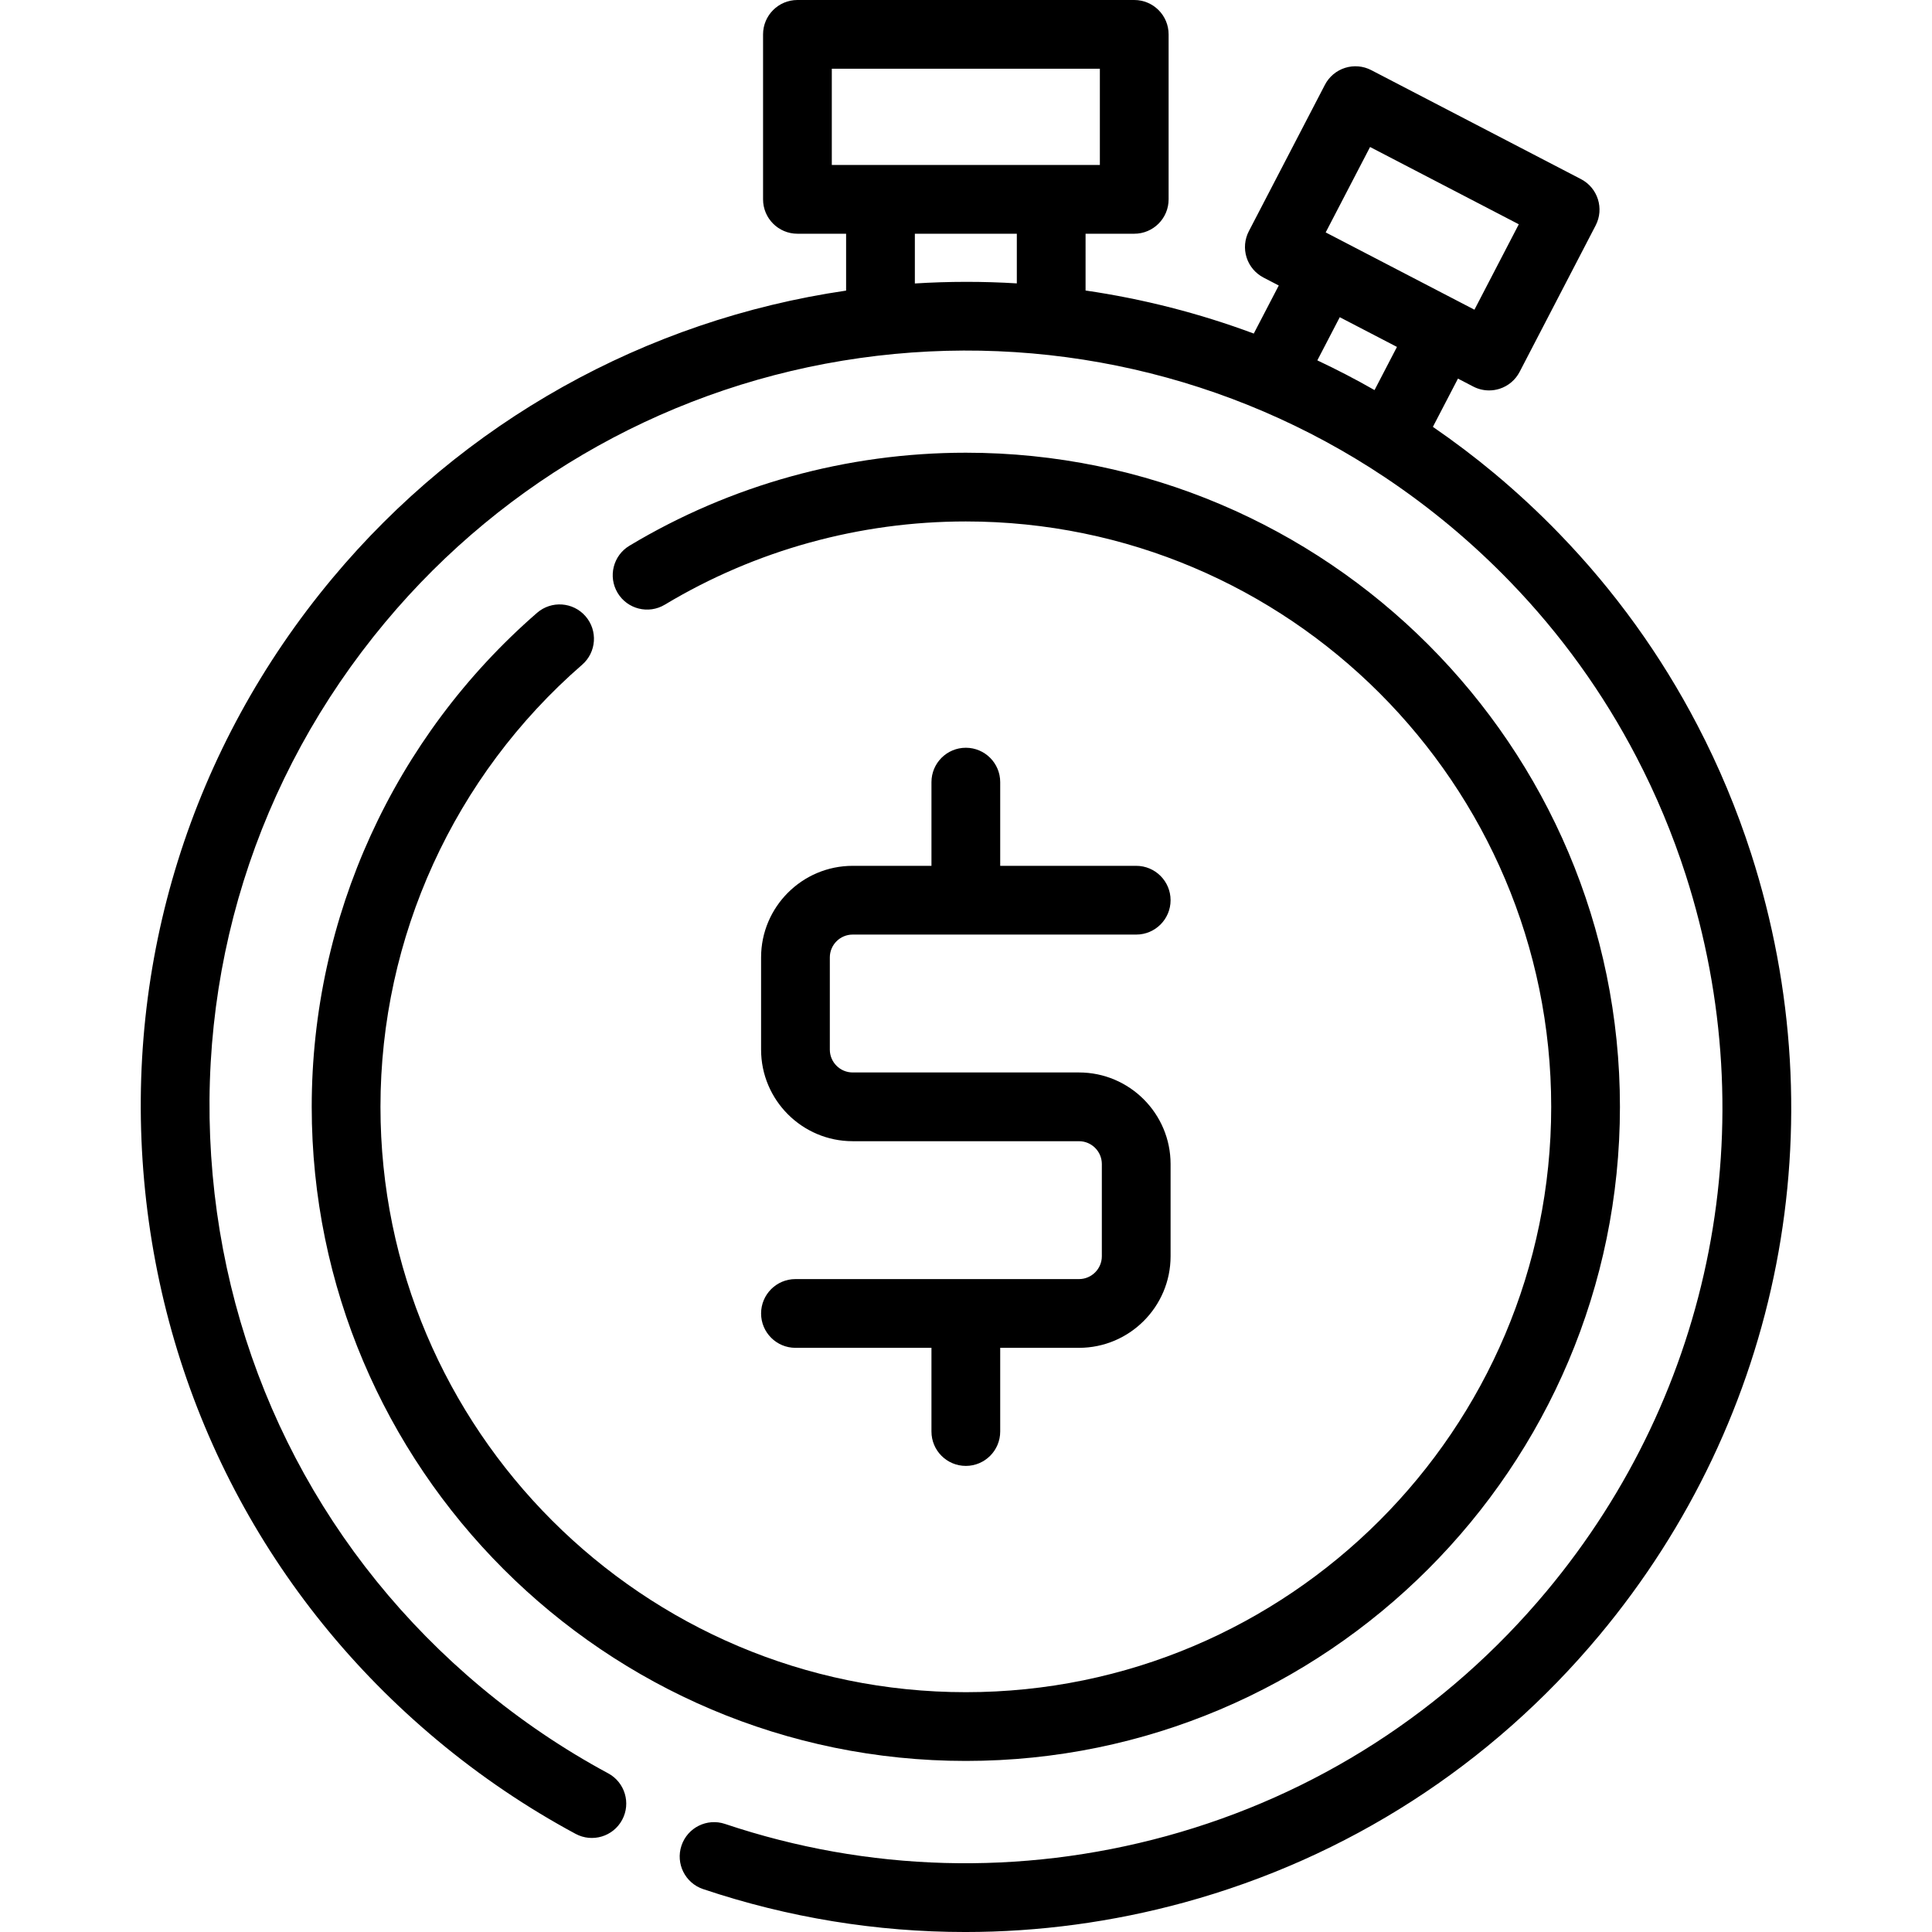
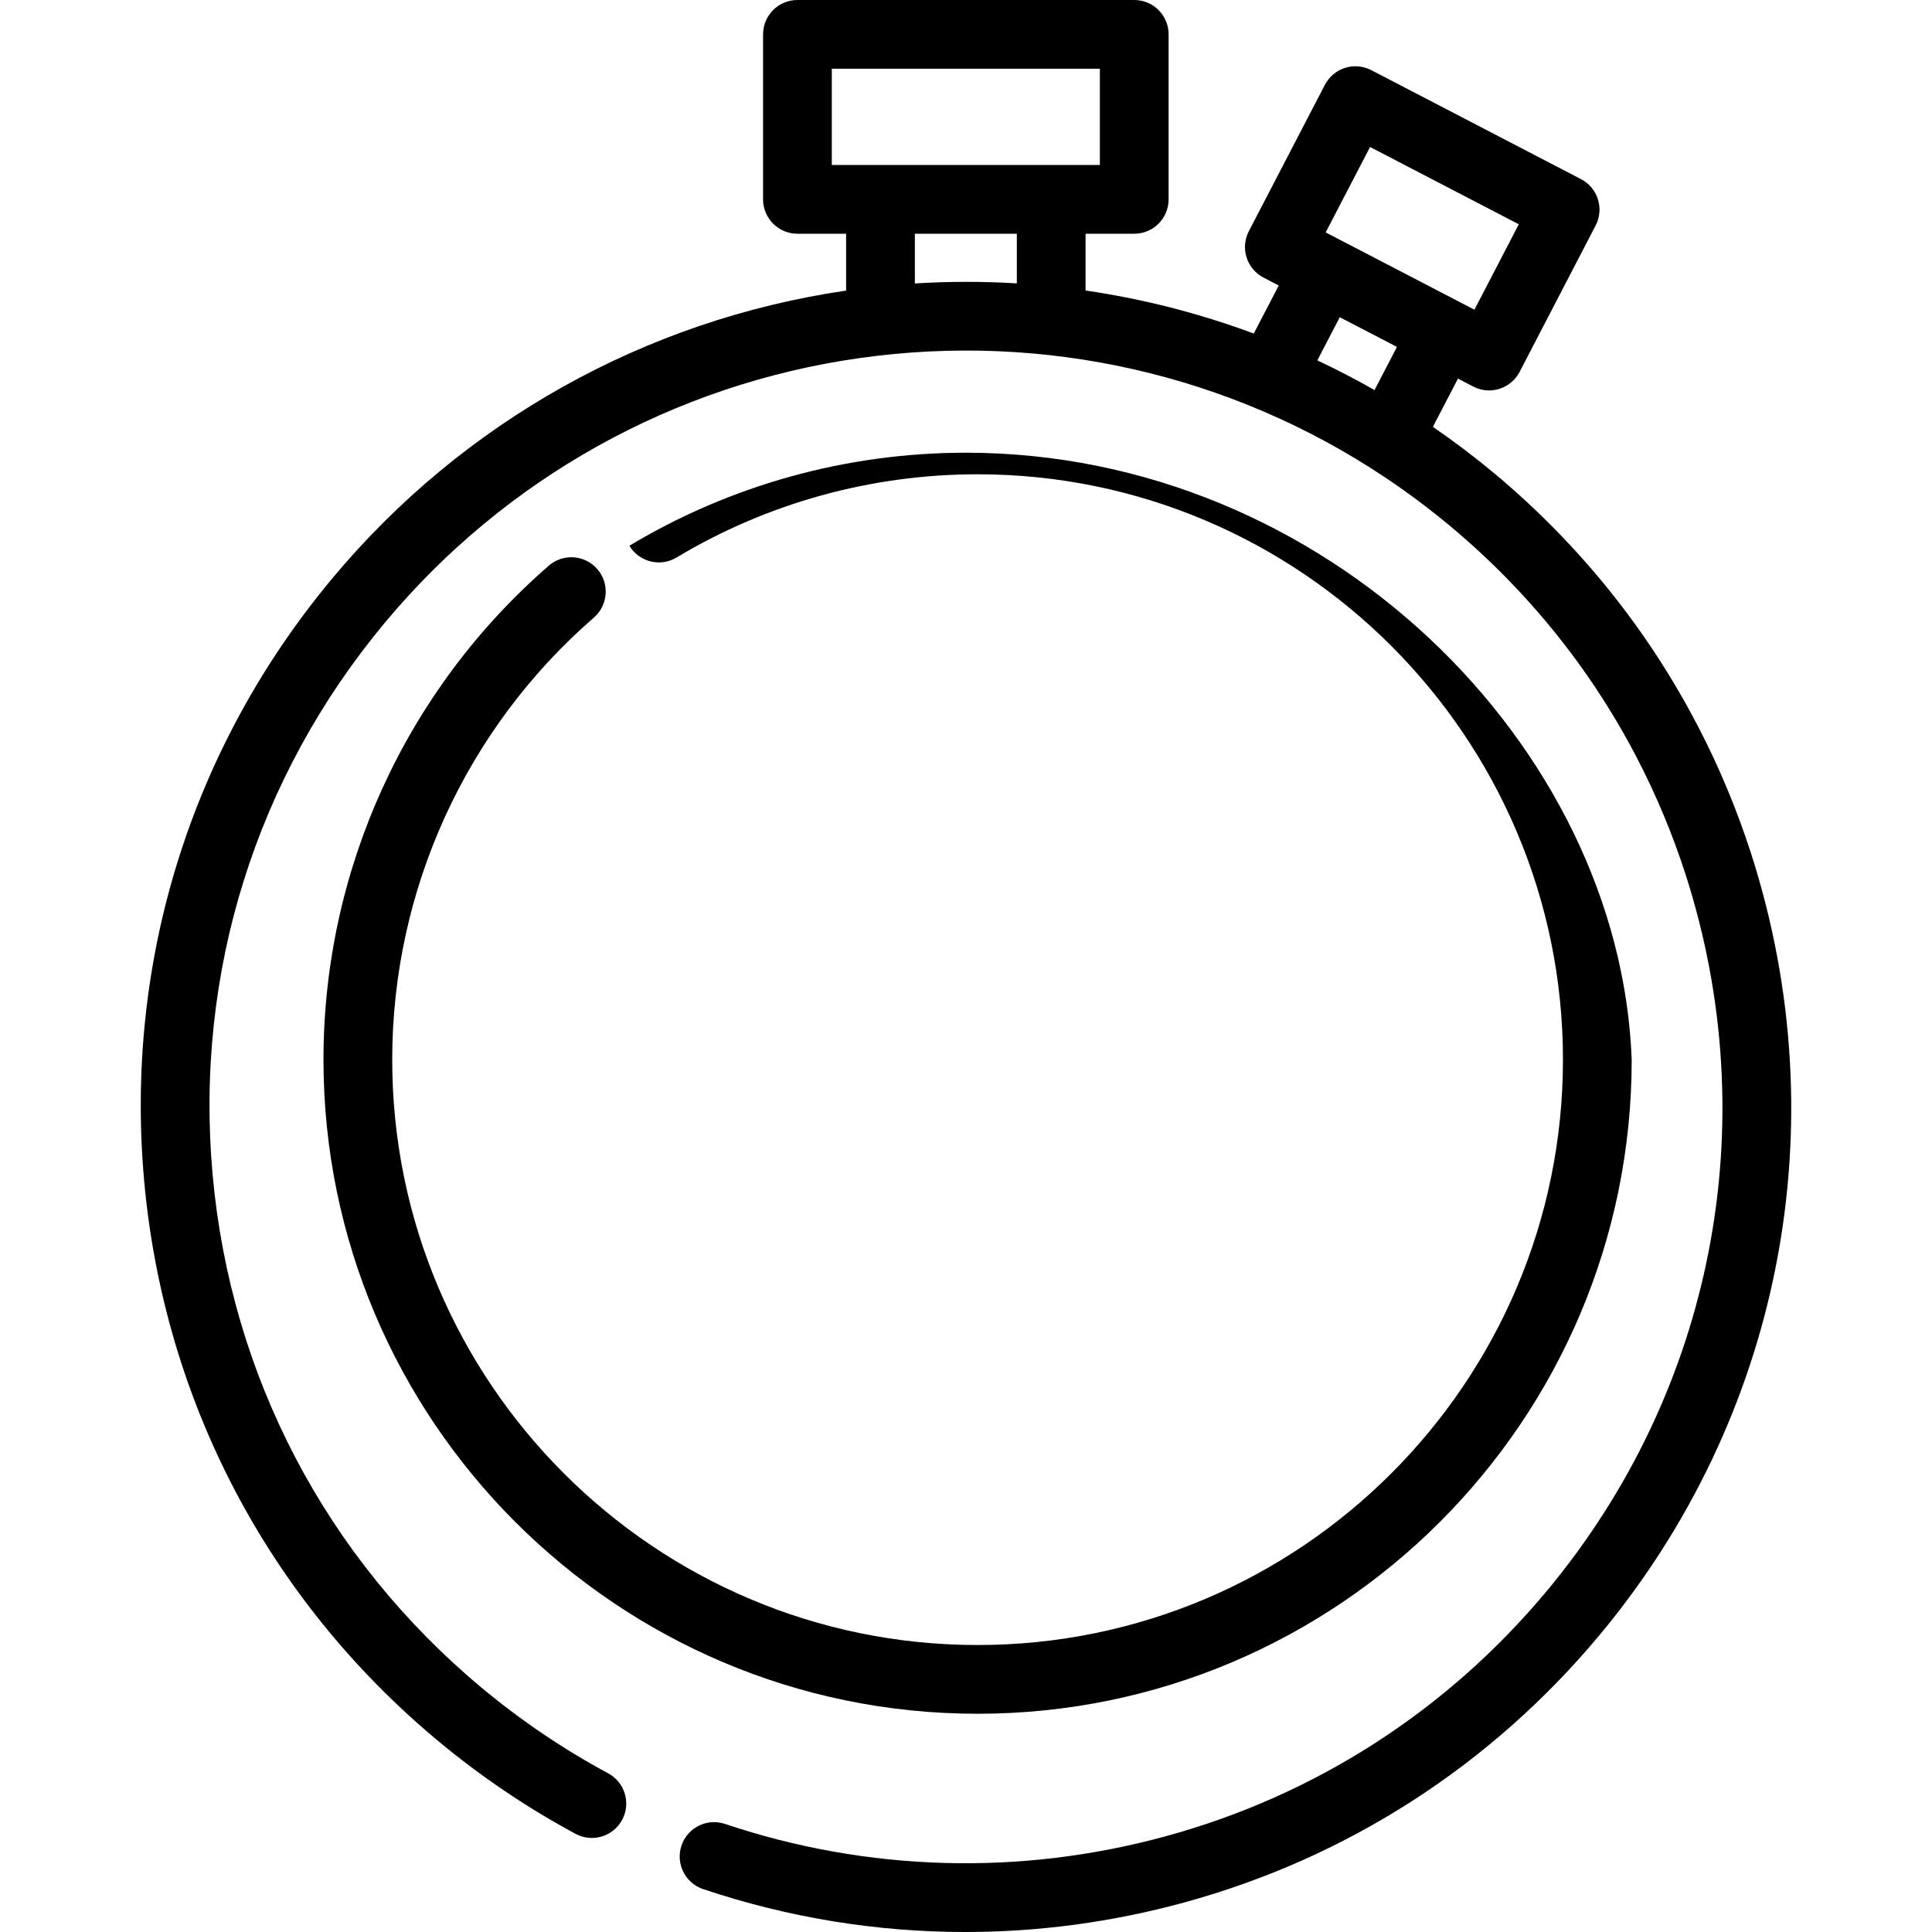
<svg xmlns="http://www.w3.org/2000/svg" fill="#000000" height="800px" width="800px" version="1.1" id="Layer_1" viewBox="0 0 511.998 511.998" xml:space="preserve">
  <g>
    <g>
      <path d="M464.065,226.231c-3.775-11.725-8.555-23.164-14.203-33.985c-9.659-18.571-21.949-35.627-36.52-50.688    c-5.448-5.643-11.273-11.057-17.31-16.096c-5.22-4.355-10.699-8.487-16.303-12.343l6.645-12.784l4.052,2.105    c1.309,0.68,2.751,1.025,4.2,1.025c0.924,0,1.85-0.141,2.747-0.424c2.304-0.729,4.224-2.343,5.338-4.488l20.149-38.804    c2.317-4.463,0.579-9.962-3.884-12.28L363.4,18.587c-2.145-1.115-4.643-1.331-6.946-0.602s-4.224,2.342-5.338,4.485    l-20.161,38.804c-1.114,2.144-1.331,4.642-0.602,6.946c0.729,2.304,2.342,4.223,4.485,5.338l4.047,2.102l-6.622,12.736    c-14.416-5.371-29.358-9.187-44.577-11.409V61.941h12.898c5.031,0,9.109-4.078,9.109-9.109V9.109c0-5.031-4.078-9.109-9.109-9.109    h-89.257c-5.031,0-9.109,4.078-9.109,9.109v43.723c0,5.031,4.078,9.109,9.109,9.109h12.898v15.072    c-53.274,7.795-101.584,34.828-136.13,76.223C50.677,198.073,32.959,254.797,38.206,312.96    c5.247,58.16,32.829,110.797,77.663,148.212c11.385,9.501,23.721,17.85,36.668,24.816c4.428,2.383,9.954,0.725,12.337-3.706    c2.384-4.429,0.725-9.954-3.706-12.337c-11.868-6.386-23.183-14.044-33.628-22.761c-41.098-34.298-66.382-82.548-71.192-135.862    c-4.81-53.315,11.431-105.313,45.732-146.414c31.881-38.203,76.548-63.07,125.773-70.022c48.873-6.902,98.286,4.316,139.145,31.59    c5.984,3.99,11.825,8.355,17.358,12.971c5.538,4.622,10.88,9.59,15.884,14.77c13.354,13.802,24.61,29.424,33.461,46.444    c5.177,9.923,9.557,20.404,13.017,31.148c21.177,65.865,7.384,136.864-36.894,189.922    c-26.371,31.601-61.212,54.027-100.755,64.855c-38.657,10.585-79.092,9.467-116.935-3.229c-4.772-1.601-9.932,0.968-11.533,5.739    c-1.601,4.769,0.968,9.932,5.739,11.533c22.571,7.574,45.983,11.37,69.461,11.37c19.463,0,38.972-2.61,58.08-7.842    c43.15-11.815,81.163-36.282,109.931-70.752C472.118,375.526,487.164,298.079,464.065,226.231z M220.436,43.723V18.218h71.038    v25.505H220.436z M269.468,75.098c-8.963-0.548-17.987-0.539-27.023,0.023v-13.18h27.023V75.098z M363.08,38.955l39.414,20.482    L390.74,82.074l-4.048-2.104l-35.373-18.378L363.08,38.955z M364.264,103.376c-4.959-2.835-10.019-5.453-15.159-7.876    l5.945-11.438l15.157,7.875L364.264,103.376z" />
    </g>
  </g>
  <g>
    <g>
-       <path d="M285.941,284.212h-59.973c-3.34,0-6.056-2.717-6.056-6.056v-24.429c0-3.34,2.717-6.056,6.056-6.056h75.138    c5.031,0,9.109-4.078,9.109-9.109s-4.078-9.109-9.109-9.109h-36.042v-22.182c0-5.031-4.078-9.109-9.109-9.109    c-5.031,0-9.109,4.078-9.109,9.109v22.182h-20.878c-13.385,0-24.274,10.889-24.274,24.273v24.429    c0,13.385,10.889,24.274,24.274,24.274h59.973c3.339,0,6.056,2.717,6.056,6.056v24.429c0,3.339-2.717,6.056-6.056,6.056h-75.138    c-5.031,0-9.109,4.078-9.109,9.109c0,5.031,4.078,9.109,9.109,9.109h36.042v22.182c0,5.031,4.078,9.109,9.109,9.109    c5.031,0,9.109-4.078,9.109-9.109v-22.182h20.878c13.384,0,24.274-10.889,24.274-24.274v-24.429    C310.214,295.101,299.325,284.212,285.941,284.212z" />
-     </g>
+       </g>
  </g>
  <g>
    <g>
-       <path d="M255.954,119.973c-31.481,0-62.313,8.527-89.159,24.657c-4.312,2.591-5.707,8.187-3.116,12.5    c2.591,4.312,8.186,5.707,12.5,3.116c24.014-14.429,51.599-22.056,79.776-22.056c85.537,0,155.127,69.59,155.127,155.128    c0,85.537-69.59,155.127-155.127,155.127c-85.538,0-155.128-69.59-155.128-155.127c0-44.948,19.479-87.65,53.442-117.155    c3.798-3.3,4.202-9.053,0.904-12.851c-3.3-3.798-9.053-4.201-12.851-0.904c-37.949,32.967-59.713,80.682-59.713,130.909    c0,95.582,77.763,173.345,173.346,173.345c95.582,0,173.345-77.763,173.345-173.345    C429.299,197.736,351.536,119.973,255.954,119.973z" />
+       <path d="M255.954,119.973c-31.481,0-62.313,8.527-89.159,24.657c2.591,4.312,8.186,5.707,12.5,3.116c24.014-14.429,51.599-22.056,79.776-22.056c85.537,0,155.127,69.59,155.127,155.128    c0,85.537-69.59,155.127-155.127,155.127c-85.538,0-155.128-69.59-155.128-155.127c0-44.948,19.479-87.65,53.442-117.155    c3.798-3.3,4.202-9.053,0.904-12.851c-3.3-3.798-9.053-4.201-12.851-0.904c-37.949,32.967-59.713,80.682-59.713,130.909    c0,95.582,77.763,173.345,173.346,173.345c95.582,0,173.345-77.763,173.345-173.345    C429.299,197.736,351.536,119.973,255.954,119.973z" />
    </g>
  </g>
</svg>